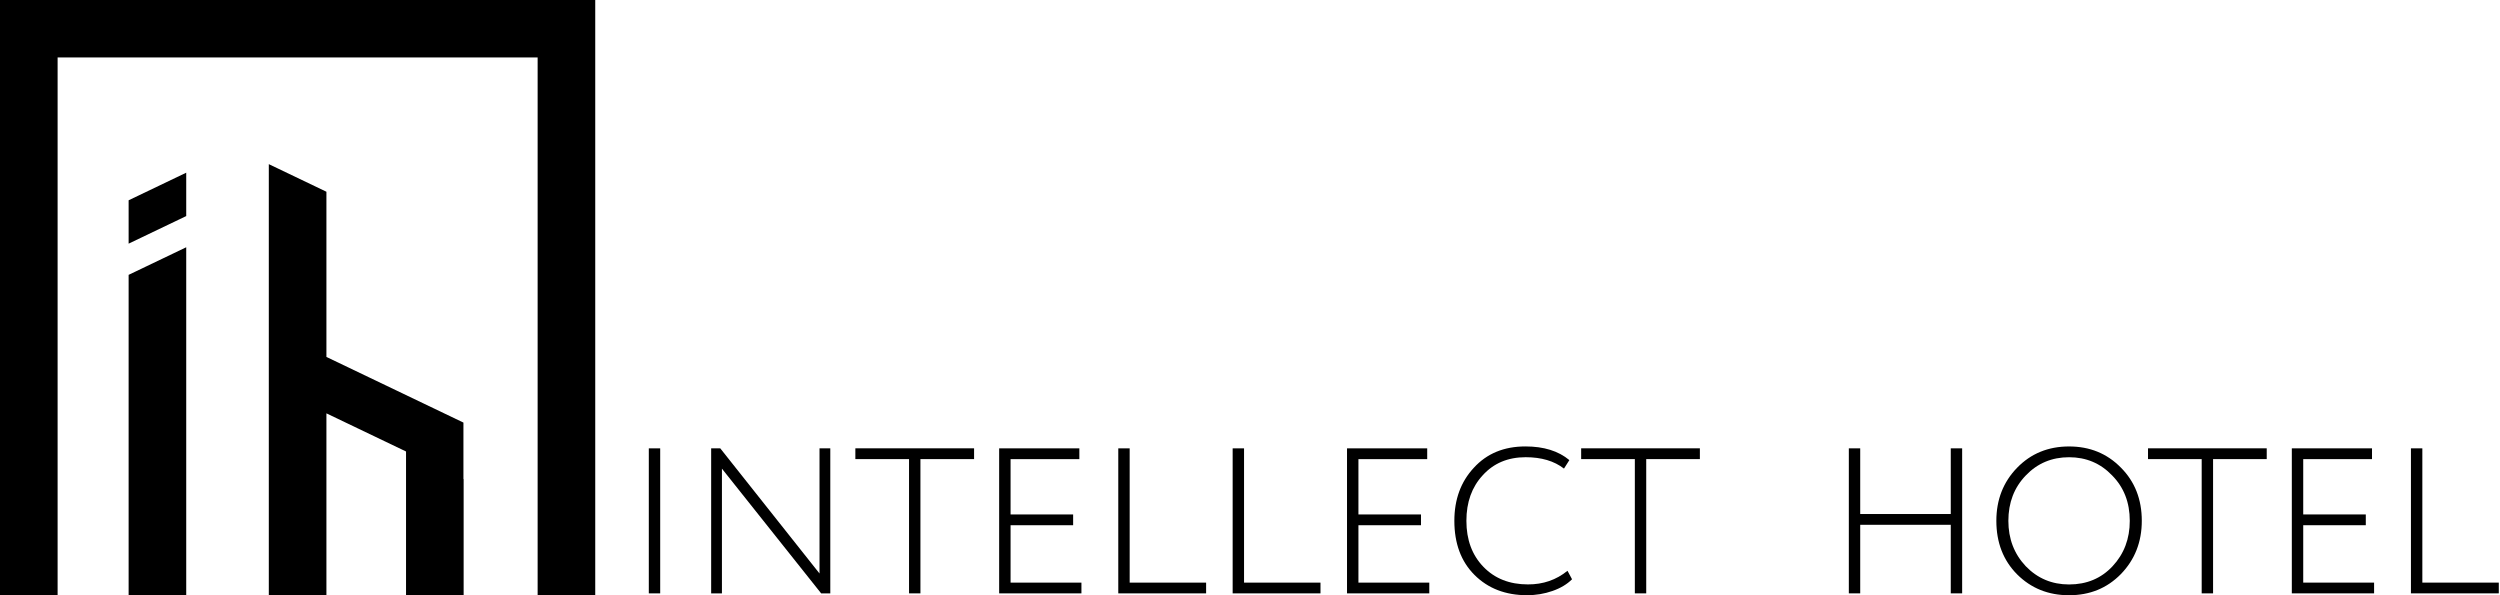
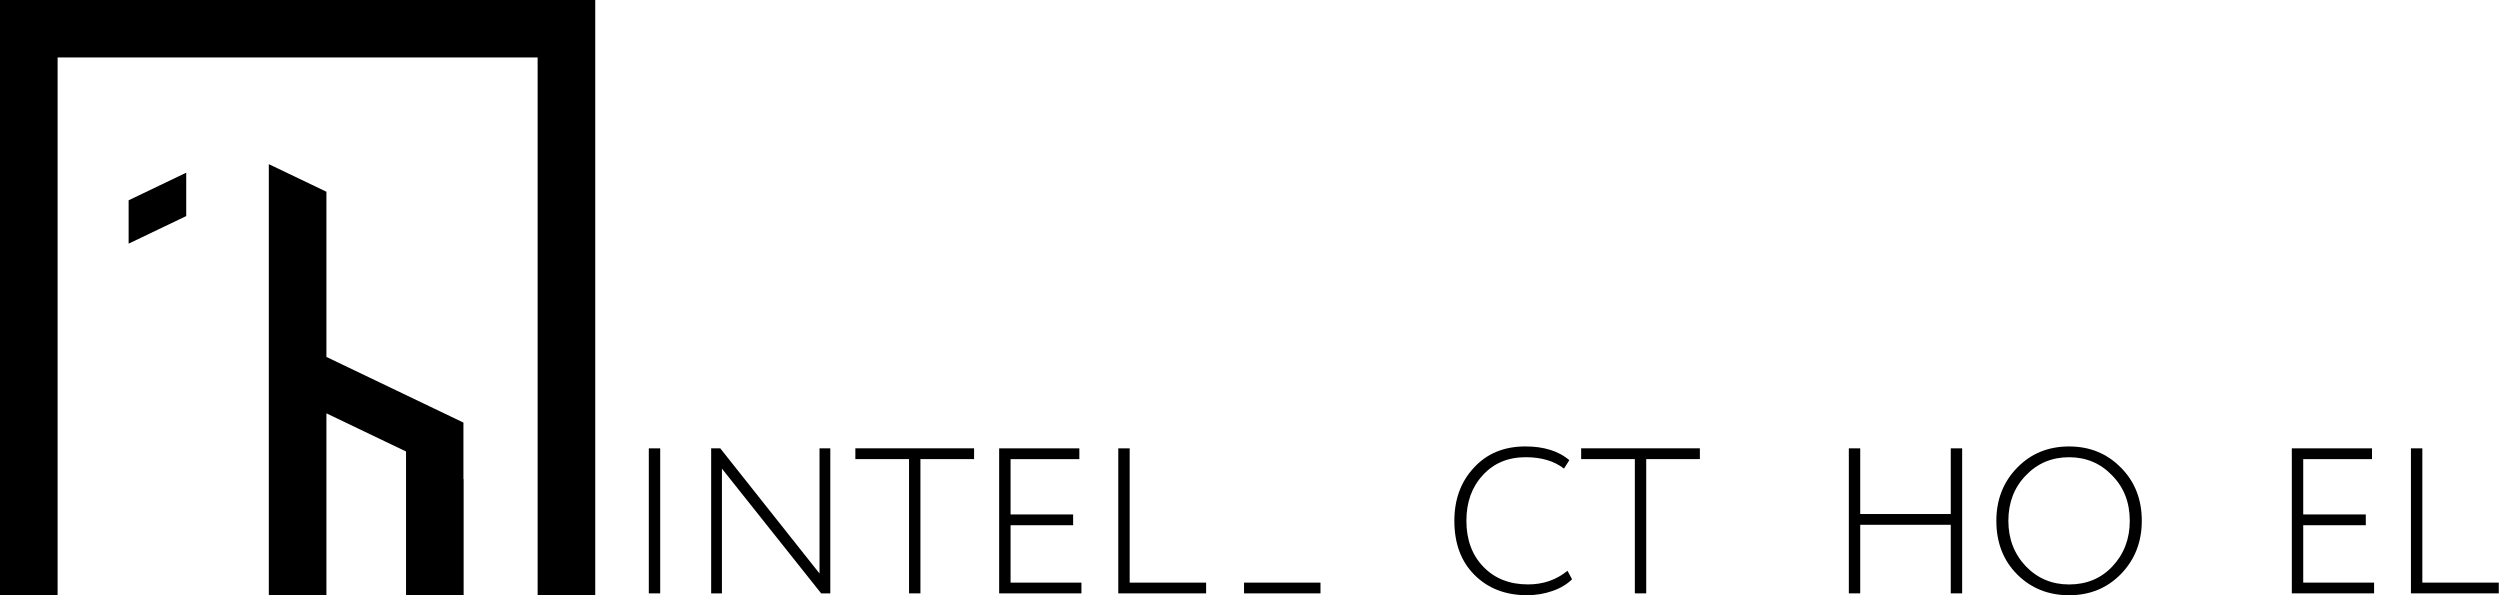
<svg xmlns="http://www.w3.org/2000/svg" width="420" height="100" viewBox="0 0 420 100" fill="none">
  <g clip-path="url(#clip0_847_26)">
    <path d="M0 0V0.28V9.651V100H9.678V9.651H90.322V100H100V9.651V0.28V0H0Z" fill="black" />
    <path d="M31.286 36.299V29.012L21.609 33.648V40.935L31.286 36.299Z" fill="black" />
-     <path d="M21.609 46.175V99.999H31.286V41.539L21.609 46.175Z" fill="black" />
    <path d="M77.857 80.47V70.993L54.838 59.965V32.213L45.16 27.576V100H54.838V69.441L68.214 75.85V100H77.891V80.487L77.857 80.47Z" fill="black" />
    <path d="M110.913 99.687H109V75.324H110.913V99.687Z" fill="black" />
    <path d="M139.49 75.324V99.692H137.958L121.285 78.733V99.687H119.475V75.324H121.006L137.679 96.349V75.324H139.49Z" fill="black" />
    <path d="M152.715 77.129H143.701V75.318H163.646V77.129H154.632V99.686H152.719V77.129H152.715Z" fill="black" />
    <path d="M181.677 99.687H167.859V75.324H181.331V77.135H169.776V86.428H180.287V88.238H169.776V97.881H181.681V99.687H181.677Z" fill="black" />
    <path d="M202.631 99.687H187.871V75.324H189.784V97.881H202.627V99.687H202.631Z" fill="black" />
-     <path d="M221.846 99.687H207.086V75.324H208.999V97.881H221.842V99.687H221.846Z" fill="black" />
-     <path d="M240.116 99.687H226.299V75.324H239.771V77.135H228.216V86.428H238.726V88.238H228.216V97.881H240.121V99.687H240.116Z" fill="black" />
+     <path d="M221.846 99.687H207.086H208.999V97.881H221.842V99.687H221.846Z" fill="black" />
    <path d="M263.338 95.892L264.104 97.318C263.267 98.154 262.174 98.81 260.815 99.283C259.455 99.757 258.034 99.996 256.551 99.996C252.93 99.996 249.986 98.858 247.71 96.583C245.461 94.334 244.332 91.305 244.332 87.498C244.332 83.903 245.421 80.933 247.604 78.586C249.786 76.195 252.673 75 256.272 75C259.358 75 261.82 75.766 263.652 77.298L262.749 78.723C261.102 77.448 258.955 76.811 256.308 76.811C253.337 76.811 250.933 77.82 249.105 79.839C247.272 81.814 246.355 84.364 246.355 87.498C246.355 90.677 247.307 93.254 249.211 95.224C251.115 97.198 253.607 98.181 256.693 98.181C259.238 98.19 261.457 97.424 263.338 95.892Z" fill="black" />
    <path d="M274.649 77.129H265.635V75.318H285.579V77.129H276.566V99.686H274.653V77.129H274.649Z" fill="black" />
    <path d="M329.641 99.685H327.728V88.166H312.516V99.685H310.604V75.322H312.516V86.355H327.728V75.322H329.641V99.685Z" fill="black" />
    <path d="M335.387 87.502C335.387 83.951 336.547 80.981 338.867 78.59C341.186 76.199 344.1 75.004 347.601 75.004C351.081 75.004 353.981 76.186 356.305 78.555C358.647 80.897 359.821 83.88 359.821 87.502C359.821 91.053 358.647 94.037 356.305 96.449C353.986 98.818 351.086 100 347.601 100C344.122 100 341.209 98.827 338.867 96.485C336.547 94.143 335.387 91.146 335.387 87.502ZM337.406 87.502C337.406 90.517 338.38 93.058 340.328 95.126C342.298 97.167 344.724 98.189 347.601 98.189C350.572 98.189 353.007 97.167 354.911 95.126C356.837 93.063 357.802 90.521 357.802 87.502C357.802 84.416 356.815 81.875 354.844 79.878C352.896 77.837 350.479 76.815 347.606 76.815C344.706 76.815 342.28 77.837 340.332 79.878C338.38 81.901 337.406 84.443 337.406 87.502Z" fill="black" />
-     <path d="M369.879 77.129H360.865V75.318H380.81V77.129H371.796V99.686H369.883V77.129H369.879Z" fill="black" />
    <path d="M398.843 99.685H385.025V75.322H398.497V77.133H386.942V86.426H397.453V88.237H386.942V97.879H398.847V99.685H398.843Z" fill="black" />
    <path d="M419.797 99.685H405.037V75.322H406.954V97.879H419.797V99.685Z" fill="black" />
  </g>
  <defs>
    <clipPath id="clip0_847_26">
      <rect width="420" height="100" fill="white" />
    </clipPath>
  </defs>
</svg>